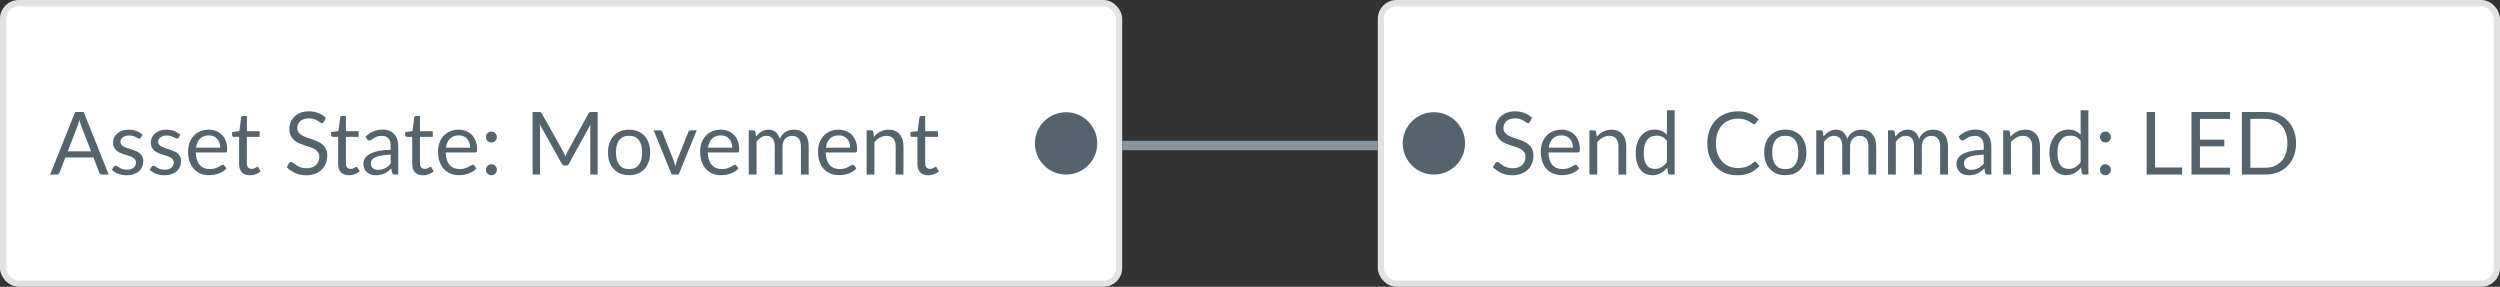
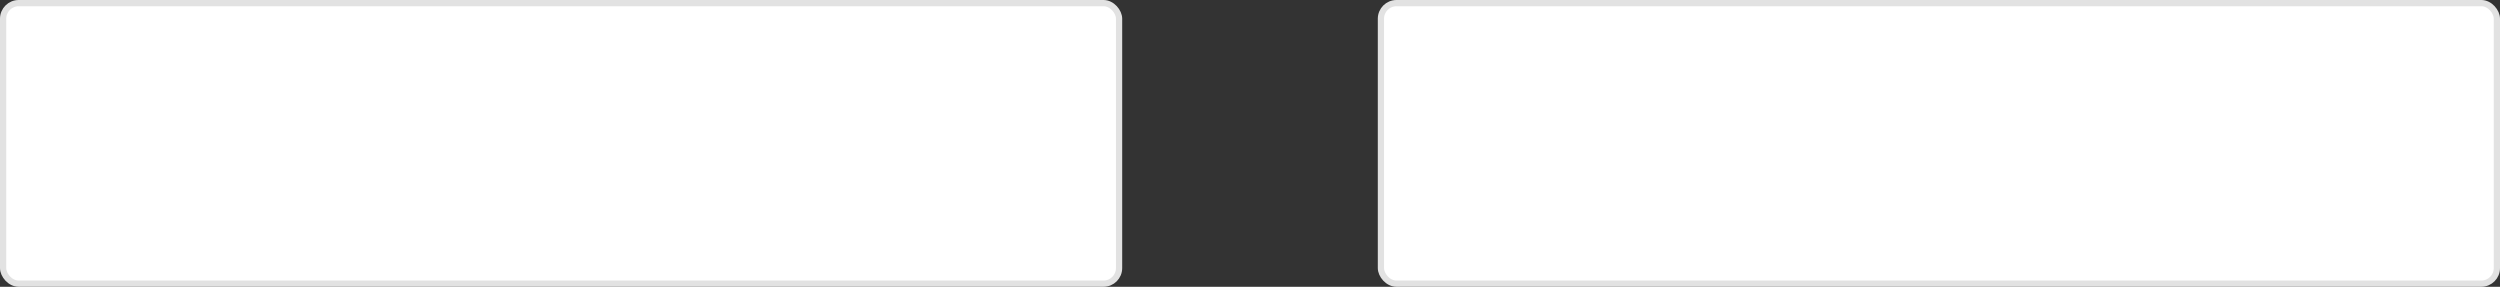
<svg xmlns="http://www.w3.org/2000/svg" width="401" height="46" viewBox="0 0 401 46" fill="none">
  <rect x="0" y="0" width="401" height="46" fill="#333333" stroke="none" />
  <rect x="221.5" y="0.5" width="179" height="45" rx="2.5" fill="white" />
  <rect x="221.5" y="0.5" width="179" height="45" rx="2.5" stroke="#E2E2E2" />
-   <circle cx="230" cy="23" r="5" fill="#55636C" />
-   <path d="M245.412 19.537C245.37 19.607 245.323 19.661 245.272 19.698C245.225 19.731 245.167 19.747 245.097 19.747C245.018 19.747 244.924 19.707 244.817 19.628C244.71 19.549 244.574 19.462 244.411 19.369C244.252 19.271 244.059 19.182 243.83 19.103C243.606 19.024 243.333 18.984 243.011 18.984C242.708 18.984 242.439 19.026 242.206 19.11C241.977 19.189 241.784 19.299 241.625 19.439C241.471 19.579 241.354 19.745 241.275 19.936C241.196 20.123 241.156 20.326 241.156 20.545C241.156 20.825 241.224 21.058 241.359 21.245C241.499 21.427 241.681 21.583 241.905 21.714C242.134 21.845 242.39 21.959 242.675 22.057C242.964 22.15 243.258 22.248 243.557 22.351C243.86 22.454 244.154 22.57 244.439 22.701C244.728 22.827 244.985 22.988 245.209 23.184C245.438 23.38 245.62 23.62 245.755 23.905C245.895 24.19 245.965 24.54 245.965 24.955C245.965 25.394 245.89 25.807 245.741 26.194C245.592 26.577 245.372 26.91 245.083 27.195C244.798 27.48 244.446 27.704 244.026 27.867C243.611 28.03 243.137 28.112 242.605 28.112C241.952 28.112 241.359 27.995 240.827 27.762C240.295 27.524 239.84 27.204 239.462 26.803L239.854 26.159C239.891 26.108 239.936 26.066 239.987 26.033C240.043 25.996 240.104 25.977 240.169 25.977C240.23 25.977 240.297 26.003 240.372 26.054C240.451 26.101 240.54 26.161 240.638 26.236C240.736 26.311 240.848 26.392 240.974 26.481C241.1 26.57 241.242 26.651 241.401 26.726C241.564 26.801 241.749 26.864 241.954 26.915C242.159 26.962 242.39 26.985 242.647 26.985C242.969 26.985 243.256 26.941 243.508 26.852C243.76 26.763 243.972 26.64 244.145 26.481C244.322 26.318 244.458 26.124 244.551 25.9C244.644 25.676 244.691 25.426 244.691 25.151C244.691 24.848 244.621 24.6 244.481 24.409C244.346 24.213 244.166 24.05 243.942 23.919C243.718 23.788 243.461 23.679 243.172 23.59C242.883 23.497 242.589 23.403 242.29 23.31C241.991 23.212 241.697 23.1 241.408 22.974C241.119 22.848 240.862 22.685 240.638 22.484C240.414 22.283 240.232 22.034 240.092 21.735C239.957 21.432 239.889 21.058 239.889 20.615C239.889 20.26 239.957 19.917 240.092 19.586C240.232 19.255 240.433 18.961 240.694 18.704C240.96 18.447 241.284 18.242 241.667 18.088C242.054 17.934 242.498 17.857 242.997 17.857C243.557 17.857 244.066 17.946 244.523 18.123C244.985 18.3 245.391 18.557 245.741 18.893L245.412 19.537ZM252.294 23.681C252.294 23.392 252.252 23.128 252.168 22.89C252.088 22.647 251.969 22.44 251.811 22.267C251.657 22.09 251.468 21.954 251.244 21.861C251.02 21.763 250.765 21.714 250.481 21.714C249.883 21.714 249.41 21.889 249.06 22.239C248.714 22.584 248.5 23.065 248.416 23.681H252.294ZM253.302 27.006C253.148 27.193 252.963 27.356 252.749 27.496C252.534 27.631 252.303 27.743 252.056 27.832C251.813 27.921 251.561 27.986 251.3 28.028C251.038 28.075 250.779 28.098 250.523 28.098C250.033 28.098 249.58 28.016 249.165 27.853C248.754 27.685 248.397 27.442 248.094 27.125C247.795 26.803 247.562 26.406 247.394 25.935C247.226 25.464 247.142 24.922 247.142 24.311C247.142 23.816 247.216 23.354 247.366 22.925C247.52 22.496 247.739 22.125 248.024 21.812C248.308 21.495 248.656 21.247 249.067 21.07C249.477 20.888 249.939 20.797 250.453 20.797C250.877 20.797 251.269 20.869 251.629 21.014C251.993 21.154 252.305 21.359 252.567 21.63C252.833 21.896 253.04 22.227 253.19 22.624C253.339 23.016 253.414 23.464 253.414 23.968C253.414 24.164 253.393 24.295 253.351 24.36C253.309 24.425 253.229 24.458 253.113 24.458H248.374C248.388 24.906 248.448 25.296 248.556 25.627C248.668 25.958 248.822 26.236 249.018 26.46C249.214 26.679 249.447 26.845 249.718 26.957C249.988 27.064 250.292 27.118 250.628 27.118C250.94 27.118 251.209 27.083 251.433 27.013C251.661 26.938 251.857 26.859 252.021 26.775C252.184 26.691 252.319 26.614 252.427 26.544C252.539 26.469 252.634 26.432 252.714 26.432C252.816 26.432 252.896 26.472 252.952 26.551L253.302 27.006ZM256.12 21.938C256.274 21.765 256.437 21.609 256.61 21.469C256.783 21.329 256.965 21.21 257.156 21.112C257.352 21.009 257.557 20.932 257.772 20.881C257.991 20.825 258.227 20.797 258.479 20.797C258.866 20.797 259.207 20.862 259.501 20.993C259.8 21.119 260.047 21.301 260.243 21.539C260.444 21.772 260.595 22.055 260.698 22.386C260.801 22.717 260.852 23.084 260.852 23.485V28H259.599V23.485C259.599 22.948 259.475 22.533 259.228 22.239C258.985 21.94 258.614 21.791 258.115 21.791C257.746 21.791 257.401 21.88 257.079 22.057C256.762 22.234 256.468 22.475 256.197 22.778V28H254.944V20.909H255.693C255.87 20.909 255.98 20.995 256.022 21.168L256.12 21.938ZM267.371 22.596C267.137 22.283 266.885 22.066 266.615 21.945C266.344 21.819 266.041 21.756 265.705 21.756C265.047 21.756 264.54 21.992 264.186 22.463C263.831 22.934 263.654 23.606 263.654 24.479C263.654 24.941 263.693 25.338 263.773 25.669C263.852 25.996 263.969 26.266 264.123 26.481C264.277 26.691 264.466 26.845 264.69 26.943C264.914 27.041 265.168 27.09 265.453 27.09C265.863 27.09 266.22 26.997 266.524 26.81C266.832 26.623 267.114 26.36 267.371 26.019V22.596ZM268.617 17.689V28H267.875C267.697 28 267.585 27.914 267.539 27.741L267.427 26.88C267.123 27.244 266.778 27.538 266.391 27.762C266.003 27.986 265.555 28.098 265.047 28.098C264.641 28.098 264.272 28.021 263.941 27.867C263.609 27.708 263.327 27.477 263.094 27.174C262.86 26.871 262.681 26.493 262.555 26.04C262.429 25.587 262.366 25.067 262.366 24.479C262.366 23.956 262.436 23.471 262.576 23.023C262.716 22.57 262.916 22.178 263.178 21.847C263.439 21.516 263.759 21.257 264.137 21.07C264.519 20.879 264.949 20.783 265.425 20.783C265.859 20.783 266.23 20.858 266.538 21.007C266.85 21.152 267.128 21.355 267.371 21.616V17.689H268.617ZM281.503 25.928C281.577 25.928 281.643 25.958 281.699 26.019L282.238 26.6C281.827 27.076 281.328 27.447 280.74 27.713C280.156 27.979 279.449 28.112 278.619 28.112C277.9 28.112 277.247 27.988 276.659 27.741C276.071 27.489 275.569 27.139 275.154 26.691C274.738 26.238 274.416 25.697 274.188 25.067C273.959 24.437 273.845 23.744 273.845 22.988C273.845 22.232 273.964 21.539 274.202 20.909C274.44 20.279 274.773 19.738 275.203 19.285C275.637 18.832 276.155 18.482 276.757 18.235C277.359 17.983 278.024 17.857 278.752 17.857C279.466 17.857 280.096 17.971 280.642 18.2C281.188 18.429 281.668 18.739 282.084 19.131L281.636 19.754C281.608 19.801 281.57 19.84 281.524 19.873C281.482 19.901 281.423 19.915 281.349 19.915C281.265 19.915 281.162 19.871 281.041 19.782C280.919 19.689 280.761 19.586 280.565 19.474C280.369 19.362 280.124 19.262 279.83 19.173C279.536 19.08 279.174 19.033 278.745 19.033C278.227 19.033 277.753 19.124 277.324 19.306C276.894 19.483 276.523 19.742 276.211 20.083C275.903 20.424 275.662 20.839 275.49 21.329C275.317 21.819 275.231 22.372 275.231 22.988C275.231 23.613 275.319 24.171 275.497 24.661C275.679 25.151 275.924 25.566 276.232 25.907C276.544 26.243 276.911 26.5 277.331 26.677C277.755 26.854 278.213 26.943 278.703 26.943C279.001 26.943 279.27 26.927 279.508 26.894C279.75 26.857 279.972 26.801 280.173 26.726C280.378 26.651 280.567 26.558 280.74 26.446C280.917 26.329 281.092 26.192 281.265 26.033C281.344 25.963 281.423 25.928 281.503 25.928ZM286.371 20.797C286.889 20.797 287.355 20.883 287.771 21.056C288.186 21.229 288.541 21.474 288.835 21.791C289.129 22.108 289.353 22.493 289.507 22.946C289.665 23.394 289.745 23.896 289.745 24.451C289.745 25.011 289.665 25.515 289.507 25.963C289.353 26.411 289.129 26.794 288.835 27.111C288.541 27.428 288.186 27.673 287.771 27.846C287.355 28.014 286.889 28.098 286.371 28.098C285.848 28.098 285.377 28.014 284.957 27.846C284.541 27.673 284.187 27.428 283.893 27.111C283.599 26.794 283.372 26.411 283.214 25.963C283.06 25.515 282.983 25.011 282.983 24.451C282.983 23.896 283.06 23.394 283.214 22.946C283.372 22.493 283.599 22.108 283.893 21.791C284.187 21.474 284.541 21.229 284.957 21.056C285.377 20.883 285.848 20.797 286.371 20.797ZM286.371 27.125C287.071 27.125 287.593 26.892 287.939 26.425C288.284 25.954 288.457 25.298 288.457 24.458C288.457 23.613 288.284 22.955 287.939 22.484C287.593 22.013 287.071 21.777 286.371 21.777C286.016 21.777 285.706 21.838 285.44 21.959C285.178 22.08 284.959 22.255 284.782 22.484C284.609 22.713 284.478 22.995 284.39 23.331C284.306 23.662 284.264 24.038 284.264 24.458C284.264 25.298 284.436 25.954 284.782 26.425C285.132 26.892 285.661 27.125 286.371 27.125ZM291.325 28V20.909H292.074C292.251 20.909 292.361 20.995 292.403 21.168L292.494 21.896C292.755 21.574 293.049 21.31 293.376 21.105C293.703 20.9 294.081 20.797 294.51 20.797C294.986 20.797 295.371 20.93 295.665 21.196C295.964 21.462 296.178 21.821 296.309 22.274C296.412 22.017 296.542 21.796 296.701 21.609C296.864 21.422 297.046 21.268 297.247 21.147C297.448 21.026 297.66 20.937 297.884 20.881C298.113 20.825 298.344 20.797 298.577 20.797C298.95 20.797 299.282 20.858 299.571 20.979C299.865 21.096 300.112 21.268 300.313 21.497C300.518 21.726 300.675 22.008 300.782 22.344C300.889 22.675 300.943 23.056 300.943 23.485V28H299.69V23.485C299.69 22.93 299.569 22.51 299.326 22.225C299.083 21.936 298.733 21.791 298.276 21.791C298.071 21.791 297.875 21.828 297.688 21.903C297.506 21.973 297.345 22.078 297.205 22.218C297.065 22.358 296.953 22.535 296.869 22.75C296.79 22.96 296.75 23.205 296.75 23.485V28H295.497V23.485C295.497 22.916 295.383 22.491 295.154 22.211C294.925 21.931 294.592 21.791 294.153 21.791C293.845 21.791 293.56 21.875 293.299 22.043C293.038 22.206 292.797 22.43 292.578 22.715V28H291.325ZM302.837 28V20.909H303.586C303.763 20.909 303.873 20.995 303.915 21.168L304.006 21.896C304.267 21.574 304.561 21.31 304.888 21.105C305.214 20.9 305.592 20.797 306.022 20.797C306.498 20.797 306.883 20.93 307.177 21.196C307.475 21.462 307.69 21.821 307.821 22.274C307.923 22.017 308.054 21.796 308.213 21.609C308.376 21.422 308.558 21.268 308.759 21.147C308.959 21.026 309.172 20.937 309.396 20.881C309.624 20.825 309.855 20.797 310.089 20.797C310.462 20.797 310.793 20.858 311.083 20.979C311.377 21.096 311.624 21.268 311.825 21.497C312.03 21.726 312.186 22.008 312.294 22.344C312.401 22.675 312.455 23.056 312.455 23.485V28H311.202V23.485C311.202 22.93 311.08 22.51 310.838 22.225C310.595 21.936 310.245 21.791 309.788 21.791C309.582 21.791 309.386 21.828 309.2 21.903C309.018 21.973 308.857 22.078 308.717 22.218C308.577 22.358 308.465 22.535 308.381 22.75C308.301 22.96 308.262 23.205 308.262 23.485V28H307.009V23.485C307.009 22.916 306.894 22.491 306.666 22.211C306.437 21.931 306.103 21.791 305.665 21.791C305.357 21.791 305.072 21.875 304.811 22.043C304.549 22.206 304.309 22.43 304.09 22.715V28H302.837ZM318.191 24.808C317.617 24.827 317.127 24.873 316.721 24.948C316.32 25.018 315.991 25.111 315.734 25.228C315.482 25.345 315.298 25.482 315.181 25.641C315.069 25.8 315.013 25.977 315.013 26.173C315.013 26.36 315.044 26.521 315.104 26.656C315.165 26.791 315.247 26.903 315.349 26.992C315.457 27.076 315.58 27.139 315.72 27.181C315.865 27.218 316.019 27.237 316.182 27.237C316.402 27.237 316.602 27.216 316.784 27.174C316.966 27.127 317.137 27.062 317.295 26.978C317.459 26.894 317.613 26.794 317.757 26.677C317.907 26.56 318.051 26.427 318.191 26.278V24.808ZM314.166 21.91C314.558 21.532 314.981 21.25 315.433 21.063C315.886 20.876 316.388 20.783 316.938 20.783C317.335 20.783 317.687 20.848 317.995 20.979C318.303 21.11 318.562 21.292 318.772 21.525C318.982 21.758 319.141 22.041 319.248 22.372C319.356 22.703 319.409 23.067 319.409 23.464V28H318.856C318.735 28 318.642 27.981 318.576 27.944C318.511 27.902 318.46 27.823 318.422 27.706L318.282 27.034C318.096 27.207 317.914 27.361 317.736 27.496C317.559 27.627 317.372 27.739 317.176 27.832C316.98 27.921 316.77 27.988 316.546 28.035C316.327 28.086 316.082 28.112 315.811 28.112C315.536 28.112 315.277 28.075 315.034 28C314.792 27.921 314.579 27.804 314.397 27.65C314.22 27.496 314.078 27.302 313.97 27.069C313.868 26.831 313.816 26.551 313.816 26.229C313.816 25.949 313.893 25.681 314.047 25.424C314.201 25.163 314.451 24.932 314.796 24.731C315.142 24.53 315.592 24.367 316.147 24.241C316.703 24.11 317.384 24.036 318.191 24.017V23.464C318.191 22.913 318.072 22.498 317.834 22.218C317.596 21.933 317.249 21.791 316.791 21.791C316.483 21.791 316.224 21.831 316.014 21.91C315.809 21.985 315.629 22.071 315.475 22.169C315.326 22.262 315.195 22.349 315.083 22.428C314.976 22.503 314.869 22.54 314.761 22.54C314.677 22.54 314.605 22.519 314.544 22.477C314.484 22.43 314.432 22.374 314.39 22.309L314.166 21.91ZM322.483 21.938C322.637 21.765 322.801 21.609 322.973 21.469C323.146 21.329 323.328 21.21 323.519 21.112C323.715 21.009 323.921 20.932 324.135 20.881C324.355 20.825 324.59 20.797 324.842 20.797C325.23 20.797 325.57 20.862 325.864 20.993C326.163 21.119 326.41 21.301 326.606 21.539C326.807 21.772 326.959 22.055 327.061 22.386C327.164 22.717 327.215 23.084 327.215 23.485V28H325.962V23.485C325.962 22.948 325.839 22.533 325.591 22.239C325.349 21.94 324.978 21.791 324.478 21.791C324.11 21.791 323.764 21.88 323.442 22.057C323.125 22.234 322.831 22.475 322.56 22.778V28H321.307V20.909H322.056C322.234 20.909 322.343 20.995 322.385 21.168L322.483 21.938ZM333.734 22.596C333.501 22.283 333.249 22.066 332.978 21.945C332.707 21.819 332.404 21.756 332.068 21.756C331.41 21.756 330.904 21.992 330.549 22.463C330.194 22.934 330.017 23.606 330.017 24.479C330.017 24.941 330.057 25.338 330.136 25.669C330.215 25.996 330.332 26.266 330.486 26.481C330.64 26.691 330.829 26.845 331.053 26.943C331.277 27.041 331.531 27.09 331.816 27.09C332.227 27.09 332.584 26.997 332.887 26.81C333.195 26.623 333.477 26.36 333.734 26.019V22.596ZM334.98 17.689V28H334.238C334.061 28 333.949 27.914 333.902 27.741L333.79 26.88C333.487 27.244 333.141 27.538 332.754 27.762C332.367 27.986 331.919 28.098 331.41 28.098C331.004 28.098 330.635 28.021 330.304 27.867C329.973 27.708 329.69 27.477 329.457 27.174C329.224 26.871 329.044 26.493 328.918 26.04C328.792 25.587 328.729 25.067 328.729 24.479C328.729 23.956 328.799 23.471 328.939 23.023C329.079 22.57 329.28 22.178 329.541 21.847C329.802 21.516 330.122 21.257 330.5 21.07C330.883 20.879 331.312 20.783 331.788 20.783C332.222 20.783 332.593 20.858 332.901 21.007C333.214 21.152 333.491 21.355 333.734 21.616V17.689H334.98ZM336.836 27.23C336.836 27.109 336.857 26.994 336.899 26.887C336.946 26.78 337.006 26.686 337.081 26.607C337.16 26.528 337.254 26.465 337.361 26.418C337.468 26.371 337.583 26.348 337.704 26.348C337.825 26.348 337.94 26.371 338.047 26.418C338.154 26.465 338.248 26.528 338.327 26.607C338.406 26.686 338.469 26.78 338.516 26.887C338.563 26.994 338.586 27.109 338.586 27.23C338.586 27.356 338.563 27.473 338.516 27.58C338.469 27.683 338.406 27.774 338.327 27.853C338.248 27.932 338.154 27.993 338.047 28.035C337.94 28.082 337.825 28.105 337.704 28.105C337.583 28.105 337.468 28.082 337.361 28.035C337.254 27.993 337.16 27.932 337.081 27.853C337.006 27.774 336.946 27.683 336.899 27.58C336.857 27.473 336.836 27.356 336.836 27.23ZM336.836 21.98C336.836 21.859 336.857 21.744 336.899 21.637C336.946 21.53 337.006 21.436 337.081 21.357C337.16 21.278 337.254 21.215 337.361 21.168C337.468 21.121 337.583 21.098 337.704 21.098C337.825 21.098 337.94 21.121 338.047 21.168C338.154 21.215 338.248 21.278 338.327 21.357C338.406 21.436 338.469 21.53 338.516 21.637C338.563 21.744 338.586 21.859 338.586 21.98C338.586 22.106 338.563 22.223 338.516 22.33C338.469 22.433 338.406 22.524 338.327 22.603C338.248 22.682 338.154 22.745 338.047 22.792C337.94 22.834 337.825 22.855 337.704 22.855C337.583 22.855 337.468 22.834 337.361 22.792C337.254 22.745 337.16 22.682 337.081 22.603C337.006 22.524 336.946 22.433 336.899 22.33C336.857 22.223 336.836 22.106 336.836 21.98ZM350.015 26.859V28H344.324V17.969H345.675V26.859H350.015ZM357.703 26.894L357.696 28H351.515V17.969H357.696V19.075H352.873V22.407H356.779V23.471H352.873V26.894H357.703ZM368.289 22.988C368.289 23.739 368.17 24.423 367.932 25.039C367.694 25.655 367.358 26.182 366.924 26.621C366.49 27.06 365.968 27.4 365.356 27.643C364.75 27.881 364.078 28 363.34 28H359.595V17.969H363.34C364.078 17.969 364.75 18.09 365.356 18.333C365.968 18.571 366.49 18.912 366.924 19.355C367.358 19.794 367.694 20.321 367.932 20.937C368.17 21.553 368.289 22.237 368.289 22.988ZM366.896 22.988C366.896 22.372 366.812 21.821 366.644 21.336C366.476 20.851 366.238 20.44 365.93 20.104C365.622 19.768 365.249 19.511 364.81 19.334C364.372 19.157 363.882 19.068 363.34 19.068H360.953V26.901H363.34C363.882 26.901 364.372 26.812 364.81 26.635C365.249 26.458 365.622 26.203 365.93 25.872C366.238 25.536 366.476 25.125 366.644 24.64C366.812 24.155 366.896 23.604 366.896 22.988Z" fill="#55636C" />
  <rect x="0.5" y="0.5" width="179" height="45" rx="2.5" fill="white" />
  <rect x="0.5" y="0.5" width="179" height="45" rx="2.5" stroke="#E2E2E2" />
-   <path d="M14.608 24.276L13.033 20.195C12.986 20.074 12.937 19.934 12.886 19.775C12.835 19.612 12.786 19.439 12.739 19.257C12.641 19.635 12.541 19.95 12.438 20.202L10.863 24.276H14.608ZM17.436 28H16.386C16.265 28 16.167 27.97 16.092 27.909C16.017 27.848 15.961 27.771 15.924 27.678L14.986 25.256H10.485L9.547 27.678C9.519 27.762 9.465 27.837 9.386 27.902C9.307 27.967 9.209 28 9.092 28H8.042L12.053 17.969H13.425L17.436 28ZM22.592 22.078C22.536 22.181 22.449 22.232 22.333 22.232C22.263 22.232 22.183 22.206 22.095 22.155C22.006 22.104 21.896 22.048 21.766 21.987C21.64 21.922 21.488 21.863 21.311 21.812C21.133 21.756 20.923 21.728 20.681 21.728C20.471 21.728 20.282 21.756 20.114 21.812C19.946 21.863 19.801 21.936 19.68 22.029C19.563 22.122 19.472 22.232 19.407 22.358C19.346 22.479 19.316 22.612 19.316 22.757C19.316 22.939 19.367 23.091 19.47 23.212C19.577 23.333 19.717 23.438 19.89 23.527C20.062 23.616 20.258 23.695 20.478 23.765C20.697 23.83 20.921 23.903 21.15 23.982C21.383 24.057 21.609 24.141 21.829 24.234C22.048 24.327 22.244 24.444 22.417 24.584C22.589 24.724 22.727 24.897 22.83 25.102C22.937 25.303 22.991 25.545 22.991 25.83C22.991 26.157 22.932 26.46 22.816 26.74C22.699 27.015 22.526 27.256 22.298 27.461C22.069 27.662 21.789 27.82 21.458 27.937C21.126 28.054 20.744 28.112 20.31 28.112C19.815 28.112 19.367 28.033 18.966 27.874C18.564 27.711 18.224 27.503 17.944 27.251L18.238 26.775C18.275 26.714 18.319 26.668 18.371 26.635C18.422 26.602 18.487 26.586 18.567 26.586C18.651 26.586 18.739 26.619 18.833 26.684C18.926 26.749 19.038 26.822 19.169 26.901C19.304 26.98 19.467 27.053 19.659 27.118C19.85 27.183 20.088 27.216 20.373 27.216C20.615 27.216 20.828 27.186 21.01 27.125C21.192 27.06 21.343 26.973 21.465 26.866C21.586 26.759 21.675 26.635 21.731 26.495C21.791 26.355 21.822 26.206 21.822 26.047C21.822 25.851 21.768 25.69 21.661 25.564C21.558 25.433 21.42 25.324 21.248 25.235C21.075 25.142 20.877 25.062 20.653 24.997C20.433 24.927 20.207 24.855 19.974 24.78C19.745 24.705 19.519 24.621 19.295 24.528C19.075 24.43 18.879 24.309 18.707 24.164C18.534 24.019 18.394 23.842 18.287 23.632C18.184 23.417 18.133 23.158 18.133 22.855C18.133 22.584 18.189 22.325 18.301 22.078C18.413 21.826 18.576 21.607 18.791 21.42C19.005 21.229 19.269 21.077 19.582 20.965C19.894 20.853 20.251 20.797 20.653 20.797C21.119 20.797 21.537 20.872 21.906 21.021C22.279 21.166 22.601 21.366 22.872 21.623L22.592 22.078ZM28.648 22.078C28.592 22.181 28.506 22.232 28.389 22.232C28.319 22.232 28.24 22.206 28.151 22.155C28.063 22.104 27.953 22.048 27.822 21.987C27.696 21.922 27.545 21.863 27.367 21.812C27.19 21.756 26.98 21.728 26.737 21.728C26.527 21.728 26.338 21.756 26.17 21.812C26.002 21.863 25.858 21.936 25.736 22.029C25.62 22.122 25.529 22.232 25.463 22.358C25.403 22.479 25.372 22.612 25.372 22.757C25.372 22.939 25.424 23.091 25.526 23.212C25.634 23.333 25.774 23.438 25.946 23.527C26.119 23.616 26.315 23.695 26.534 23.765C26.754 23.83 26.978 23.903 27.206 23.982C27.44 24.057 27.666 24.141 27.885 24.234C28.105 24.327 28.301 24.444 28.473 24.584C28.646 24.724 28.784 24.897 28.886 25.102C28.994 25.303 29.047 25.545 29.047 25.83C29.047 26.157 28.989 26.46 28.872 26.74C28.756 27.015 28.583 27.256 28.354 27.461C28.126 27.662 27.846 27.82 27.514 27.937C27.183 28.054 26.8 28.112 26.366 28.112C25.872 28.112 25.424 28.033 25.022 27.874C24.621 27.711 24.28 27.503 24 27.251L24.294 26.775C24.332 26.714 24.376 26.668 24.427 26.635C24.479 26.602 24.544 26.586 24.623 26.586C24.707 26.586 24.796 26.619 24.889 26.684C24.983 26.749 25.095 26.822 25.225 26.901C25.361 26.98 25.524 27.053 25.715 27.118C25.907 27.183 26.145 27.216 26.429 27.216C26.672 27.216 26.884 27.186 27.066 27.125C27.248 27.06 27.4 26.973 27.521 26.866C27.643 26.759 27.731 26.635 27.787 26.495C27.848 26.355 27.878 26.206 27.878 26.047C27.878 25.851 27.825 25.69 27.717 25.564C27.615 25.433 27.477 25.324 27.304 25.235C27.132 25.142 26.933 25.062 26.709 24.997C26.49 24.927 26.264 24.855 26.03 24.78C25.802 24.705 25.575 24.621 25.351 24.528C25.132 24.43 24.936 24.309 24.763 24.164C24.591 24.019 24.451 23.842 24.343 23.632C24.241 23.417 24.189 23.158 24.189 22.855C24.189 22.584 24.245 22.325 24.357 22.078C24.469 21.826 24.633 21.607 24.847 21.42C25.062 21.229 25.326 21.077 25.638 20.965C25.951 20.853 26.308 20.797 26.709 20.797C27.176 20.797 27.594 20.872 27.962 21.021C28.336 21.166 28.658 21.366 28.928 21.623L28.648 22.078ZM35.321 23.681C35.321 23.392 35.279 23.128 35.195 22.89C35.116 22.647 34.997 22.44 34.838 22.267C34.684 22.09 34.495 21.954 34.271 21.861C34.047 21.763 33.793 21.714 33.508 21.714C32.911 21.714 32.437 21.889 32.087 22.239C31.742 22.584 31.527 23.065 31.443 23.681H35.321ZM36.329 27.006C36.175 27.193 35.991 27.356 35.776 27.496C35.561 27.631 35.33 27.743 35.083 27.832C34.84 27.921 34.588 27.986 34.327 28.028C34.066 28.075 33.807 28.098 33.55 28.098C33.06 28.098 32.607 28.016 32.192 27.853C31.781 27.685 31.424 27.442 31.121 27.125C30.822 26.803 30.589 26.406 30.421 25.935C30.253 25.464 30.169 24.922 30.169 24.311C30.169 23.816 30.244 23.354 30.393 22.925C30.547 22.496 30.766 22.125 31.051 21.812C31.336 21.495 31.683 21.247 32.094 21.07C32.505 20.888 32.967 20.797 33.48 20.797C33.905 20.797 34.297 20.869 34.656 21.014C35.02 21.154 35.333 21.359 35.594 21.63C35.86 21.896 36.068 22.227 36.217 22.624C36.366 23.016 36.441 23.464 36.441 23.968C36.441 24.164 36.42 24.295 36.378 24.36C36.336 24.425 36.257 24.458 36.14 24.458H31.401C31.415 24.906 31.476 25.296 31.583 25.627C31.695 25.958 31.849 26.236 32.045 26.46C32.241 26.679 32.474 26.845 32.745 26.957C33.016 27.064 33.319 27.118 33.655 27.118C33.968 27.118 34.236 27.083 34.46 27.013C34.689 26.938 34.885 26.859 35.048 26.775C35.211 26.691 35.347 26.614 35.454 26.544C35.566 26.469 35.662 26.432 35.741 26.432C35.844 26.432 35.923 26.472 35.979 26.551L36.329 27.006ZM40.094 28.112C39.534 28.112 39.102 27.956 38.799 27.643C38.5 27.33 38.351 26.88 38.351 26.292V21.952H37.497C37.422 21.952 37.359 21.931 37.308 21.889C37.256 21.842 37.231 21.772 37.231 21.679V21.182L38.393 21.035L38.68 18.844C38.694 18.774 38.724 18.718 38.771 18.676C38.822 18.629 38.887 18.606 38.967 18.606H39.597V21.049H41.648V21.952H39.597V26.208C39.597 26.507 39.669 26.728 39.814 26.873C39.958 27.018 40.145 27.09 40.374 27.09C40.504 27.09 40.616 27.074 40.71 27.041C40.808 27.004 40.892 26.964 40.962 26.922C41.032 26.88 41.09 26.843 41.137 26.81C41.188 26.773 41.232 26.754 41.27 26.754C41.335 26.754 41.393 26.794 41.445 26.873L41.809 27.468C41.594 27.669 41.335 27.827 41.032 27.944C40.728 28.056 40.416 28.112 40.094 28.112ZM51.941 19.537C51.899 19.607 51.853 19.661 51.801 19.698C51.755 19.731 51.696 19.747 51.626 19.747C51.547 19.747 51.454 19.707 51.346 19.628C51.239 19.549 51.104 19.462 50.94 19.369C50.782 19.271 50.588 19.182 50.359 19.103C50.135 19.024 49.862 18.984 49.54 18.984C49.237 18.984 48.969 19.026 48.735 19.11C48.507 19.189 48.313 19.299 48.154 19.439C48 19.579 47.884 19.745 47.804 19.936C47.725 20.123 47.685 20.326 47.685 20.545C47.685 20.825 47.753 21.058 47.888 21.245C48.028 21.427 48.21 21.583 48.434 21.714C48.663 21.845 48.92 21.959 49.204 22.057C49.494 22.15 49.788 22.248 50.086 22.351C50.39 22.454 50.684 22.57 50.968 22.701C51.258 22.827 51.514 22.988 51.738 23.184C51.967 23.38 52.149 23.62 52.284 23.905C52.424 24.19 52.494 24.54 52.494 24.955C52.494 25.394 52.42 25.807 52.27 26.194C52.121 26.577 51.902 26.91 51.612 27.195C51.328 27.48 50.975 27.704 50.555 27.867C50.14 28.03 49.666 28.112 49.134 28.112C48.481 28.112 47.888 27.995 47.356 27.762C46.824 27.524 46.369 27.204 45.991 26.803L46.383 26.159C46.421 26.108 46.465 26.066 46.516 26.033C46.572 25.996 46.633 25.977 46.698 25.977C46.759 25.977 46.827 26.003 46.901 26.054C46.981 26.101 47.069 26.161 47.167 26.236C47.265 26.311 47.377 26.392 47.503 26.481C47.629 26.57 47.772 26.651 47.93 26.726C48.094 26.801 48.278 26.864 48.483 26.915C48.689 26.962 48.92 26.985 49.176 26.985C49.498 26.985 49.785 26.941 50.037 26.852C50.289 26.763 50.502 26.64 50.674 26.481C50.852 26.318 50.987 26.124 51.08 25.9C51.174 25.676 51.22 25.426 51.22 25.151C51.22 24.848 51.15 24.6 51.01 24.409C50.875 24.213 50.695 24.05 50.471 23.919C50.247 23.788 49.991 23.679 49.701 23.59C49.412 23.497 49.118 23.403 48.819 23.31C48.521 23.212 48.227 23.1 47.937 22.974C47.648 22.848 47.391 22.685 47.167 22.484C46.943 22.283 46.761 22.034 46.621 21.735C46.486 21.432 46.418 21.058 46.418 20.615C46.418 20.26 46.486 19.917 46.621 19.586C46.761 19.255 46.962 18.961 47.223 18.704C47.489 18.447 47.814 18.242 48.196 18.088C48.584 17.934 49.027 17.857 49.526 17.857C50.086 17.857 50.595 17.946 51.052 18.123C51.514 18.3 51.92 18.557 52.27 18.893L51.941 19.537ZM55.98 28.112C55.42 28.112 54.989 27.956 54.685 27.643C54.387 27.33 54.237 26.88 54.237 26.292V21.952H53.383C53.309 21.952 53.246 21.931 53.194 21.889C53.143 21.842 53.117 21.772 53.117 21.679V21.182L54.279 21.035L54.566 18.844C54.58 18.774 54.611 18.718 54.657 18.676C54.709 18.629 54.774 18.606 54.853 18.606H55.483V21.049H57.534V21.952H55.483V26.208C55.483 26.507 55.556 26.728 55.7 26.873C55.845 27.018 56.032 27.09 56.26 27.09C56.391 27.09 56.503 27.074 56.596 27.041C56.694 27.004 56.778 26.964 56.848 26.922C56.918 26.88 56.977 26.843 57.023 26.81C57.075 26.773 57.119 26.754 57.156 26.754C57.222 26.754 57.28 26.794 57.331 26.873L57.695 27.468C57.481 27.669 57.222 27.827 56.918 27.944C56.615 28.056 56.302 28.112 55.98 28.112ZM62.664 24.808C62.09 24.827 61.6 24.873 61.194 24.948C60.793 25.018 60.464 25.111 60.207 25.228C59.955 25.345 59.771 25.482 59.654 25.641C59.542 25.8 59.486 25.977 59.486 26.173C59.486 26.36 59.516 26.521 59.577 26.656C59.638 26.791 59.719 26.903 59.822 26.992C59.929 27.076 60.053 27.139 60.193 27.181C60.338 27.218 60.492 27.237 60.655 27.237C60.874 27.237 61.075 27.216 61.257 27.174C61.439 27.127 61.609 27.062 61.768 26.978C61.931 26.894 62.085 26.794 62.23 26.677C62.379 26.56 62.524 26.427 62.664 26.278V24.808ZM58.639 21.91C59.031 21.532 59.453 21.25 59.906 21.063C60.359 20.876 60.86 20.783 61.411 20.783C61.808 20.783 62.16 20.848 62.468 20.979C62.776 21.11 63.035 21.292 63.245 21.525C63.455 21.758 63.614 22.041 63.721 22.372C63.828 22.703 63.882 23.067 63.882 23.464V28H63.329C63.208 28 63.114 27.981 63.049 27.944C62.984 27.902 62.932 27.823 62.895 27.706L62.755 27.034C62.568 27.207 62.386 27.361 62.209 27.496C62.032 27.627 61.845 27.739 61.649 27.832C61.453 27.921 61.243 27.988 61.019 28.035C60.8 28.086 60.555 28.112 60.284 28.112C60.009 28.112 59.75 28.075 59.507 28C59.264 27.921 59.052 27.804 58.87 27.65C58.693 27.496 58.55 27.302 58.443 27.069C58.34 26.831 58.289 26.551 58.289 26.229C58.289 25.949 58.366 25.681 58.52 25.424C58.674 25.163 58.924 24.932 59.269 24.731C59.614 24.53 60.065 24.367 60.62 24.241C61.175 24.11 61.857 24.036 62.664 24.017V23.464C62.664 22.913 62.545 22.498 62.307 22.218C62.069 21.933 61.721 21.791 61.264 21.791C60.956 21.791 60.697 21.831 60.487 21.91C60.282 21.985 60.102 22.071 59.948 22.169C59.799 22.262 59.668 22.349 59.556 22.428C59.449 22.503 59.341 22.54 59.234 22.54C59.15 22.54 59.078 22.519 59.017 22.477C58.956 22.43 58.905 22.374 58.863 22.309L58.639 21.91ZM67.861 28.112C67.301 28.112 66.87 27.956 66.566 27.643C66.268 27.33 66.118 26.88 66.118 26.292V21.952H65.264C65.19 21.952 65.127 21.931 65.075 21.889C65.024 21.842 64.998 21.772 64.998 21.679V21.182L66.16 21.035L66.447 18.844C66.461 18.774 66.492 18.718 66.538 18.676C66.59 18.629 66.655 18.606 66.734 18.606H67.364V21.049H69.415V21.952H67.364V26.208C67.364 26.507 67.437 26.728 67.581 26.873C67.726 27.018 67.913 27.09 68.141 27.09C68.272 27.09 68.384 27.074 68.477 27.041C68.575 27.004 68.659 26.964 68.729 26.922C68.799 26.88 68.858 26.843 68.904 26.81C68.956 26.773 69 26.754 69.037 26.754C69.103 26.754 69.161 26.794 69.212 26.873L69.576 27.468C69.362 27.669 69.103 27.827 68.799 27.944C68.496 28.056 68.183 28.112 67.861 28.112ZM75.407 23.681C75.407 23.392 75.365 23.128 75.281 22.89C75.201 22.647 75.082 22.44 74.924 22.267C74.77 22.09 74.581 21.954 74.357 21.861C74.133 21.763 73.879 21.714 73.594 21.714C72.996 21.714 72.523 21.889 72.173 22.239C71.828 22.584 71.613 23.065 71.529 23.681H75.407ZM76.415 27.006C76.261 27.193 76.076 27.356 75.862 27.496C75.647 27.631 75.416 27.743 75.169 27.832C74.926 27.921 74.674 27.986 74.413 28.028C74.151 28.075 73.892 28.098 73.636 28.098C73.146 28.098 72.693 28.016 72.278 27.853C71.867 27.685 71.51 27.442 71.207 27.125C70.908 26.803 70.675 26.406 70.507 25.935C70.339 25.464 70.255 24.922 70.255 24.311C70.255 23.816 70.329 23.354 70.479 22.925C70.633 22.496 70.852 22.125 71.137 21.812C71.421 21.495 71.769 21.247 72.18 21.07C72.591 20.888 73.052 20.797 73.566 20.797C73.99 20.797 74.382 20.869 74.742 21.014C75.106 21.154 75.418 21.359 75.68 21.63C75.946 21.896 76.153 22.227 76.303 22.624C76.452 23.016 76.527 23.464 76.527 23.968C76.527 24.164 76.506 24.295 76.464 24.36C76.422 24.425 76.343 24.458 76.226 24.458H71.487C71.501 24.906 71.561 25.296 71.669 25.627C71.781 25.958 71.935 26.236 72.131 26.46C72.327 26.679 72.56 26.845 72.831 26.957C73.102 27.064 73.405 27.118 73.741 27.118C74.053 27.118 74.322 27.083 74.546 27.013C74.775 26.938 74.971 26.859 75.134 26.775C75.297 26.691 75.433 26.614 75.54 26.544C75.652 26.469 75.748 26.432 75.827 26.432C75.93 26.432 76.009 26.472 76.065 26.551L76.415 27.006ZM77.945 27.23C77.945 27.109 77.966 26.994 78.008 26.887C78.055 26.78 78.116 26.686 78.19 26.607C78.27 26.528 78.363 26.465 78.47 26.418C78.578 26.371 78.692 26.348 78.813 26.348C78.935 26.348 79.049 26.371 79.156 26.418C79.264 26.465 79.357 26.528 79.436 26.607C79.516 26.686 79.579 26.78 79.625 26.887C79.672 26.994 79.695 27.109 79.695 27.23C79.695 27.356 79.672 27.473 79.625 27.58C79.579 27.683 79.516 27.774 79.436 27.853C79.357 27.932 79.264 27.993 79.156 28.035C79.049 28.082 78.935 28.105 78.813 28.105C78.692 28.105 78.578 28.082 78.47 28.035C78.363 27.993 78.27 27.932 78.19 27.853C78.116 27.774 78.055 27.683 78.008 27.58C77.966 27.473 77.945 27.356 77.945 27.23ZM77.945 21.98C77.945 21.859 77.966 21.744 78.008 21.637C78.055 21.53 78.116 21.436 78.19 21.357C78.27 21.278 78.363 21.215 78.47 21.168C78.578 21.121 78.692 21.098 78.813 21.098C78.935 21.098 79.049 21.121 79.156 21.168C79.264 21.215 79.357 21.278 79.436 21.357C79.516 21.436 79.579 21.53 79.625 21.637C79.672 21.744 79.695 21.859 79.695 21.98C79.695 22.106 79.672 22.223 79.625 22.33C79.579 22.433 79.516 22.524 79.436 22.603C79.357 22.682 79.264 22.745 79.156 22.792C79.049 22.834 78.935 22.855 78.813 22.855C78.692 22.855 78.578 22.834 78.47 22.792C78.363 22.745 78.27 22.682 78.19 22.603C78.116 22.524 78.055 22.433 78.008 22.33C77.966 22.223 77.945 22.106 77.945 21.98ZM95.87 17.969V28H94.68V20.629C94.68 20.531 94.683 20.426 94.687 20.314C94.697 20.202 94.706 20.088 94.715 19.971L91.271 26.243C91.164 26.453 91.001 26.558 90.781 26.558H90.585C90.366 26.558 90.203 26.453 90.095 26.243L86.581 19.943C86.609 20.19 86.623 20.419 86.623 20.629V28H85.433V17.969H86.434C86.556 17.969 86.649 17.981 86.714 18.004C86.78 18.027 86.843 18.093 86.903 18.2L90.368 24.374C90.424 24.486 90.478 24.603 90.529 24.724C90.585 24.845 90.637 24.969 90.683 25.095C90.73 24.969 90.779 24.845 90.83 24.724C90.882 24.598 90.938 24.479 90.998 24.367L94.4 18.2C94.456 18.093 94.517 18.027 94.582 18.004C94.652 17.981 94.748 17.969 94.869 17.969H95.87ZM100.912 20.797C101.43 20.797 101.896 20.883 102.312 21.056C102.727 21.229 103.082 21.474 103.376 21.791C103.67 22.108 103.894 22.493 104.048 22.946C104.206 23.394 104.286 23.896 104.286 24.451C104.286 25.011 104.206 25.515 104.048 25.963C103.894 26.411 103.67 26.794 103.376 27.111C103.082 27.428 102.727 27.673 102.312 27.846C101.896 28.014 101.43 28.098 100.912 28.098C100.389 28.098 99.918 28.014 99.498 27.846C99.082 27.673 98.728 27.428 98.433 27.111C98.139 26.794 97.913 26.411 97.754 25.963C97.6 25.515 97.523 25.011 97.523 24.451C97.523 23.896 97.6 23.394 97.754 22.946C97.913 22.493 98.139 22.108 98.433 21.791C98.728 21.474 99.082 21.229 99.498 21.056C99.918 20.883 100.389 20.797 100.912 20.797ZM100.912 27.125C101.612 27.125 102.134 26.892 102.48 26.425C102.825 25.954 102.998 25.298 102.998 24.458C102.998 23.613 102.825 22.955 102.48 22.484C102.134 22.013 101.612 21.777 100.912 21.777C100.557 21.777 100.247 21.838 99.981 21.959C99.719 22.08 99.5 22.255 99.323 22.484C99.15 22.713 99.019 22.995 98.93 23.331C98.847 23.662 98.805 24.038 98.805 24.458C98.805 25.298 98.977 25.954 99.323 26.425C99.672 26.892 100.202 27.125 100.912 27.125ZM111.751 20.909L108.86 28H107.74L104.849 20.909H105.864C105.966 20.909 106.05 20.935 106.116 20.986C106.181 21.037 106.225 21.098 106.249 21.168L108.048 25.732C108.104 25.905 108.153 26.073 108.195 26.236C108.237 26.399 108.276 26.563 108.314 26.726C108.351 26.563 108.391 26.399 108.433 26.236C108.475 26.073 108.526 25.905 108.587 25.732L110.407 21.168C110.435 21.093 110.481 21.033 110.547 20.986C110.612 20.935 110.689 20.909 110.778 20.909H111.751ZM117.448 23.681C117.448 23.392 117.406 23.128 117.322 22.89C117.243 22.647 117.124 22.44 116.965 22.267C116.811 22.09 116.622 21.954 116.398 21.861C116.174 21.763 115.92 21.714 115.635 21.714C115.038 21.714 114.564 21.889 114.214 22.239C113.869 22.584 113.654 23.065 113.57 23.681H117.448ZM118.456 27.006C118.302 27.193 118.118 27.356 117.903 27.496C117.688 27.631 117.457 27.743 117.21 27.832C116.967 27.921 116.715 27.986 116.454 28.028C116.193 28.075 115.934 28.098 115.677 28.098C115.187 28.098 114.734 28.016 114.319 27.853C113.908 27.685 113.551 27.442 113.248 27.125C112.949 26.803 112.716 26.406 112.548 25.935C112.38 25.464 112.296 24.922 112.296 24.311C112.296 23.816 112.371 23.354 112.52 22.925C112.674 22.496 112.893 22.125 113.178 21.812C113.463 21.495 113.81 21.247 114.221 21.07C114.632 20.888 115.094 20.797 115.607 20.797C116.032 20.797 116.424 20.869 116.783 21.014C117.147 21.154 117.46 21.359 117.721 21.63C117.987 21.896 118.195 22.227 118.344 22.624C118.493 23.016 118.568 23.464 118.568 23.968C118.568 24.164 118.547 24.295 118.505 24.36C118.463 24.425 118.384 24.458 118.267 24.458H113.528C113.542 24.906 113.603 25.296 113.71 25.627C113.822 25.958 113.976 26.236 114.172 26.46C114.368 26.679 114.601 26.845 114.872 26.957C115.143 27.064 115.446 27.118 115.782 27.118C116.095 27.118 116.363 27.083 116.587 27.013C116.816 26.938 117.012 26.859 117.175 26.775C117.338 26.691 117.474 26.614 117.581 26.544C117.693 26.469 117.789 26.432 117.868 26.432C117.971 26.432 118.05 26.472 118.106 26.551L118.456 27.006ZM120.098 28V20.909H120.847C121.025 20.909 121.134 20.995 121.176 21.168L121.267 21.896C121.529 21.574 121.823 21.31 122.149 21.105C122.476 20.9 122.854 20.797 123.283 20.797C123.759 20.797 124.144 20.93 124.438 21.196C124.737 21.462 124.952 21.821 125.082 22.274C125.185 22.017 125.316 21.796 125.474 21.609C125.638 21.422 125.82 21.268 126.02 21.147C126.221 21.026 126.433 20.937 126.657 20.881C126.886 20.825 127.117 20.797 127.35 20.797C127.724 20.797 128.055 20.858 128.344 20.979C128.638 21.096 128.886 21.268 129.086 21.497C129.292 21.726 129.448 22.008 129.555 22.344C129.663 22.675 129.716 23.056 129.716 23.485V28H128.463V23.485C128.463 22.93 128.342 22.51 128.099 22.225C127.857 21.936 127.507 21.791 127.049 21.791C126.844 21.791 126.648 21.828 126.461 21.903C126.279 21.973 126.118 22.078 125.978 22.218C125.838 22.358 125.726 22.535 125.642 22.75C125.563 22.96 125.523 23.205 125.523 23.485V28H124.27V23.485C124.27 22.916 124.156 22.491 123.927 22.211C123.699 21.931 123.365 21.791 122.926 21.791C122.618 21.791 122.334 21.875 122.072 22.043C121.811 22.206 121.571 22.43 121.351 22.715V28H120.098ZM136.356 23.681C136.356 23.392 136.314 23.128 136.23 22.89C136.151 22.647 136.032 22.44 135.873 22.267C135.719 22.09 135.53 21.954 135.306 21.861C135.082 21.763 134.828 21.714 134.543 21.714C133.946 21.714 133.472 21.889 133.122 22.239C132.777 22.584 132.562 23.065 132.478 23.681H136.356ZM137.364 27.006C137.21 27.193 137.026 27.356 136.811 27.496C136.596 27.631 136.365 27.743 136.118 27.832C135.875 27.921 135.623 27.986 135.362 28.028C135.101 28.075 134.842 28.098 134.585 28.098C134.095 28.098 133.642 28.016 133.227 27.853C132.816 27.685 132.459 27.442 132.156 27.125C131.857 26.803 131.624 26.406 131.456 25.935C131.288 25.464 131.204 24.922 131.204 24.311C131.204 23.816 131.279 23.354 131.428 22.925C131.582 22.496 131.801 22.125 132.086 21.812C132.371 21.495 132.718 21.247 133.129 21.07C133.54 20.888 134.002 20.797 134.515 20.797C134.94 20.797 135.332 20.869 135.691 21.014C136.055 21.154 136.368 21.359 136.629 21.63C136.895 21.896 137.103 22.227 137.252 22.624C137.401 23.016 137.476 23.464 137.476 23.968C137.476 24.164 137.455 24.295 137.413 24.36C137.371 24.425 137.292 24.458 137.175 24.458H132.436C132.45 24.906 132.511 25.296 132.618 25.627C132.73 25.958 132.884 26.236 133.08 26.46C133.276 26.679 133.509 26.845 133.78 26.957C134.051 27.064 134.354 27.118 134.69 27.118C135.003 27.118 135.271 27.083 135.495 27.013C135.724 26.938 135.92 26.859 136.083 26.775C136.246 26.691 136.382 26.614 136.489 26.544C136.601 26.469 136.697 26.432 136.776 26.432C136.879 26.432 136.958 26.472 137.014 26.551L137.364 27.006ZM140.183 21.938C140.337 21.765 140.5 21.609 140.673 21.469C140.845 21.329 141.027 21.21 141.219 21.112C141.415 21.009 141.62 20.932 141.835 20.881C142.054 20.825 142.29 20.797 142.542 20.797C142.929 20.797 143.27 20.862 143.564 20.993C143.862 21.119 144.11 21.301 144.306 21.539C144.506 21.772 144.658 22.055 144.761 22.386C144.863 22.717 144.915 23.084 144.915 23.485V28H143.662V23.485C143.662 22.948 143.538 22.533 143.291 22.239C143.048 21.94 142.677 21.791 142.178 21.791C141.809 21.791 141.464 21.88 141.142 22.057C140.824 22.234 140.53 22.475 140.26 22.778V28H139.007V20.909H139.756C139.933 20.909 140.043 20.995 140.085 21.168L140.183 21.938ZM148.894 28.112C148.334 28.112 147.903 27.956 147.599 27.643C147.301 27.33 147.151 26.88 147.151 26.292V21.952H146.297C146.223 21.952 146.16 21.931 146.108 21.889C146.057 21.842 146.031 21.772 146.031 21.679V21.182L147.193 21.035L147.48 18.844C147.494 18.774 147.525 18.718 147.571 18.676C147.623 18.629 147.688 18.606 147.767 18.606H148.397V21.049H150.448V21.952H148.397V26.208C148.397 26.507 148.47 26.728 148.614 26.873C148.759 27.018 148.946 27.09 149.174 27.09C149.305 27.09 149.417 27.074 149.51 27.041C149.608 27.004 149.692 26.964 149.762 26.922C149.832 26.88 149.891 26.843 149.937 26.81C149.989 26.773 150.033 26.754 150.07 26.754C150.136 26.754 150.194 26.794 150.245 26.873L150.609 27.468C150.395 27.669 150.136 27.827 149.832 27.944C149.529 28.056 149.216 28.112 148.894 28.112Z" fill="#55636C" />
-   <circle cx="171" cy="23" r="5" fill="#55636C" />
-   <path d="M180 23.338C186.319 23.338 174.5 23.337 199.5 23.338C230.001 23.339 184 23.337 221 23.337" stroke="#8796A0" stroke-width="1.5" />
</svg>